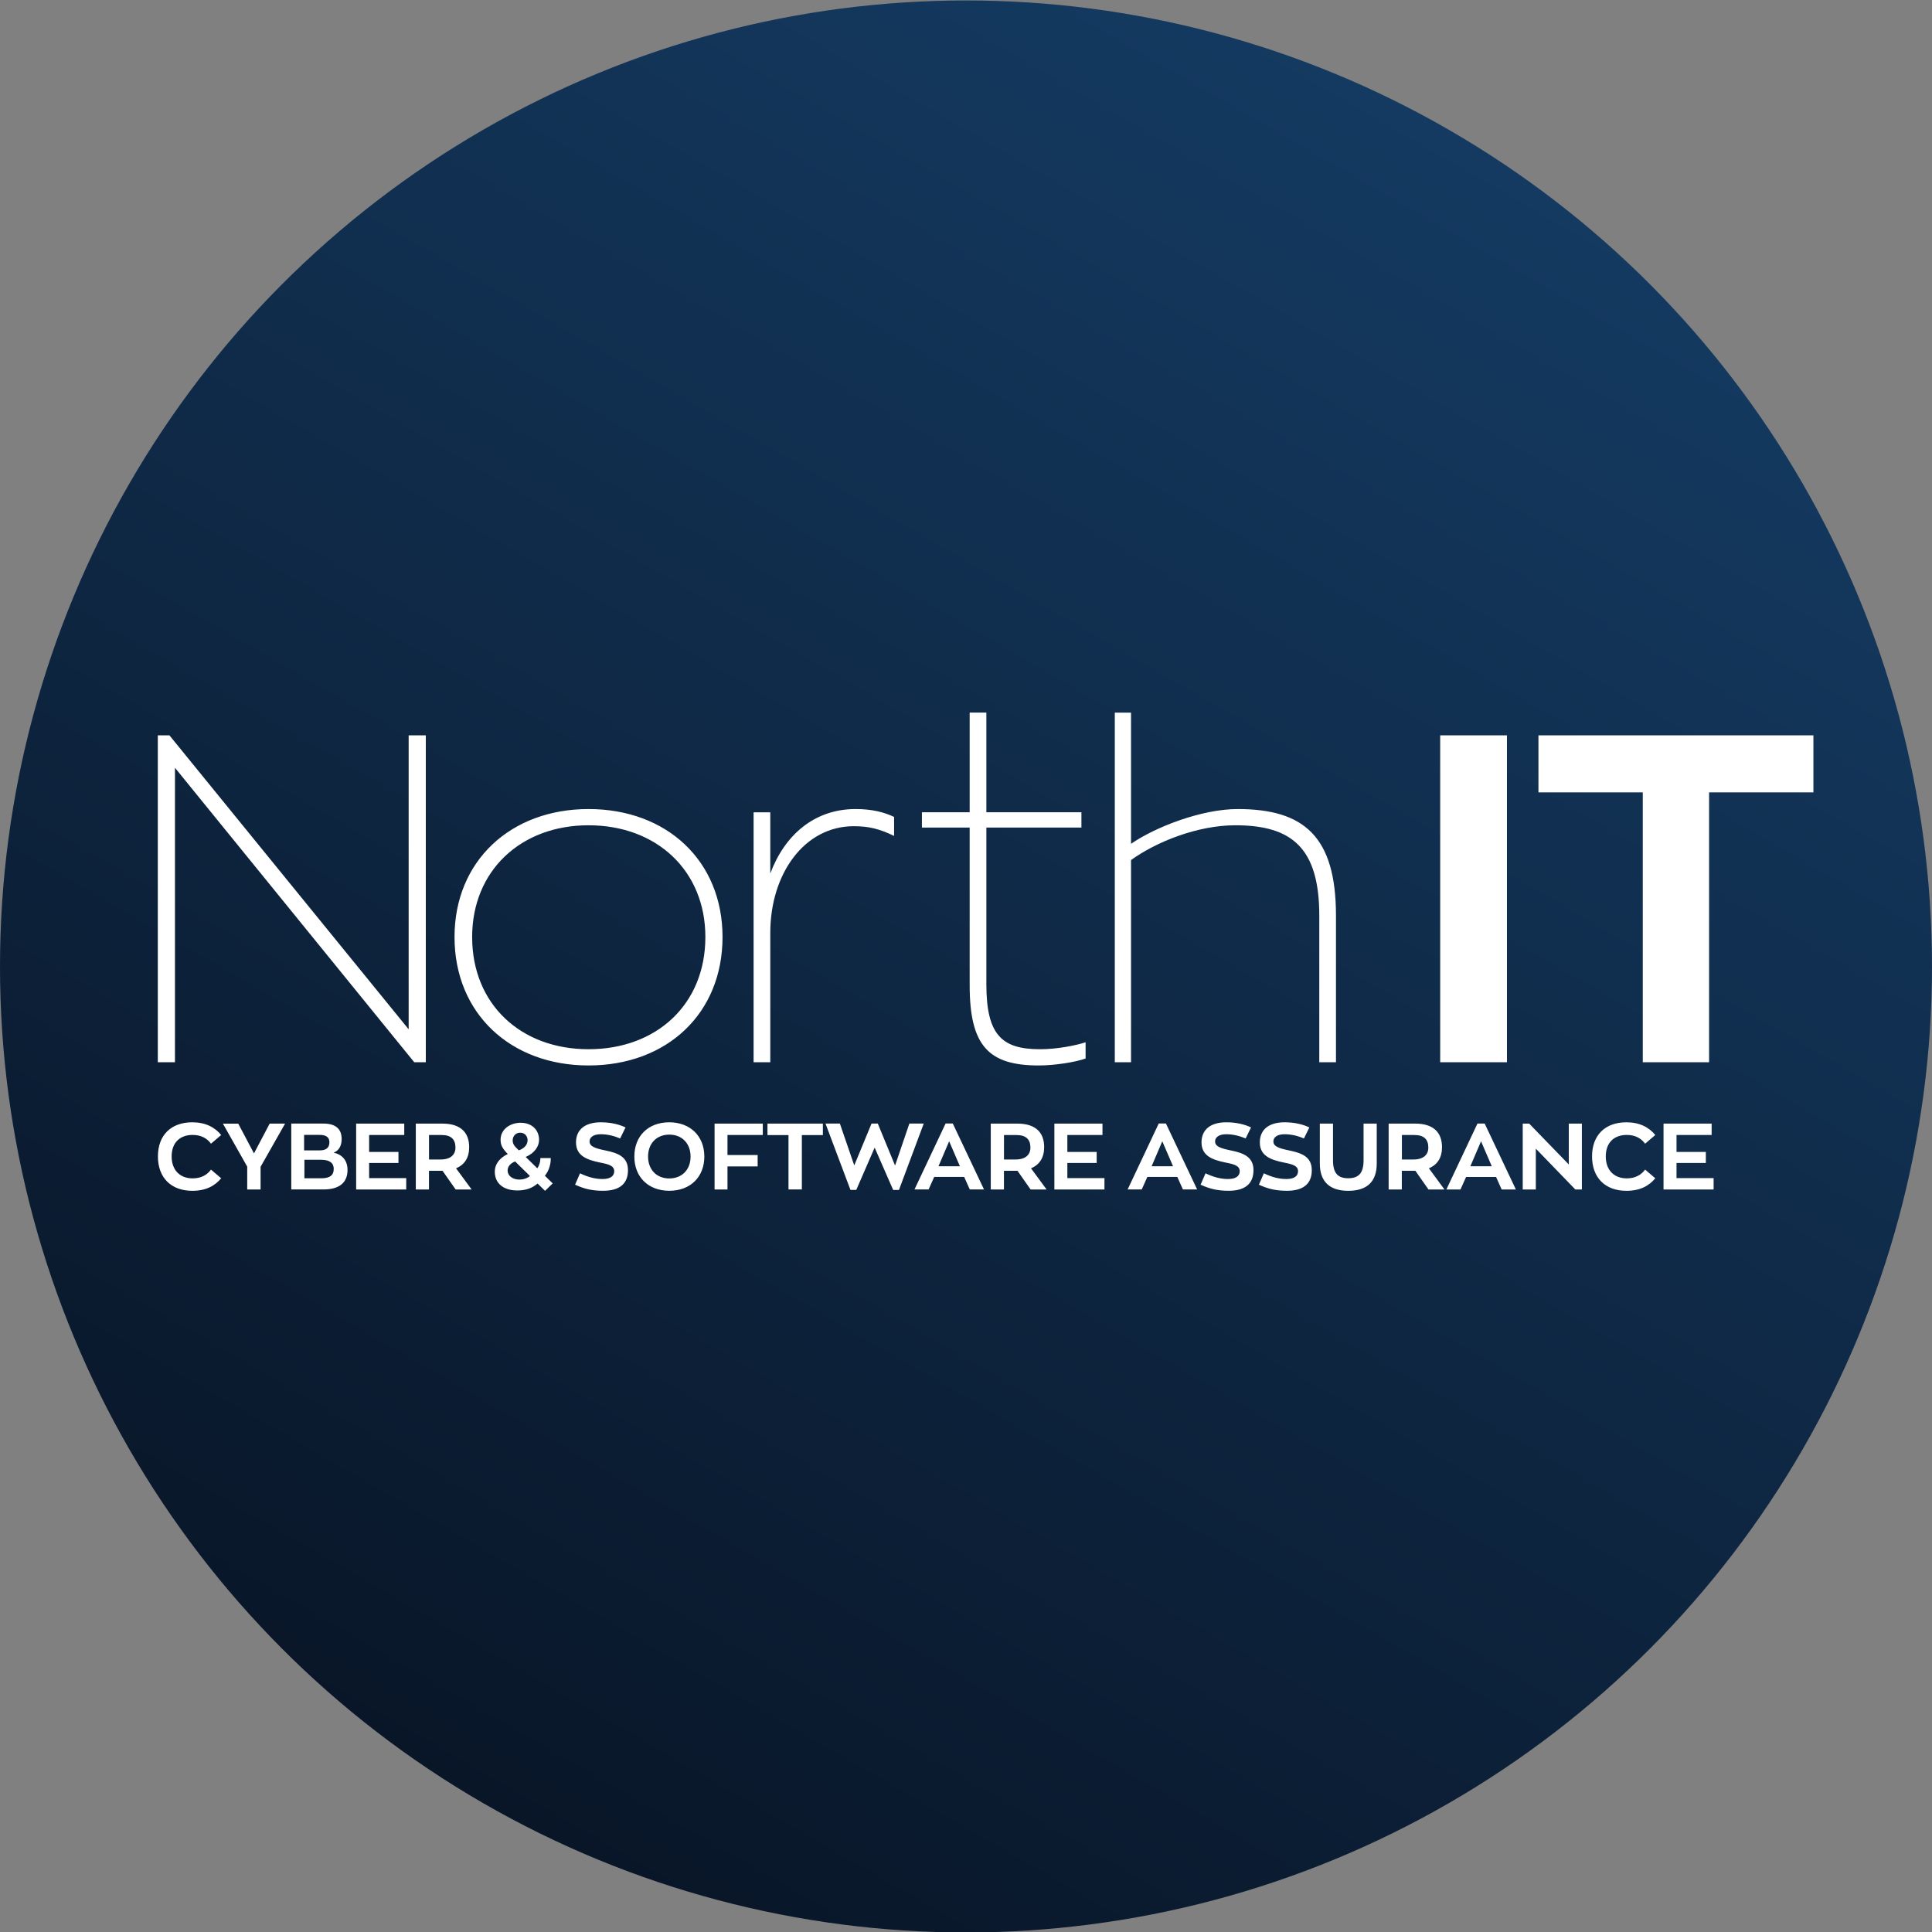
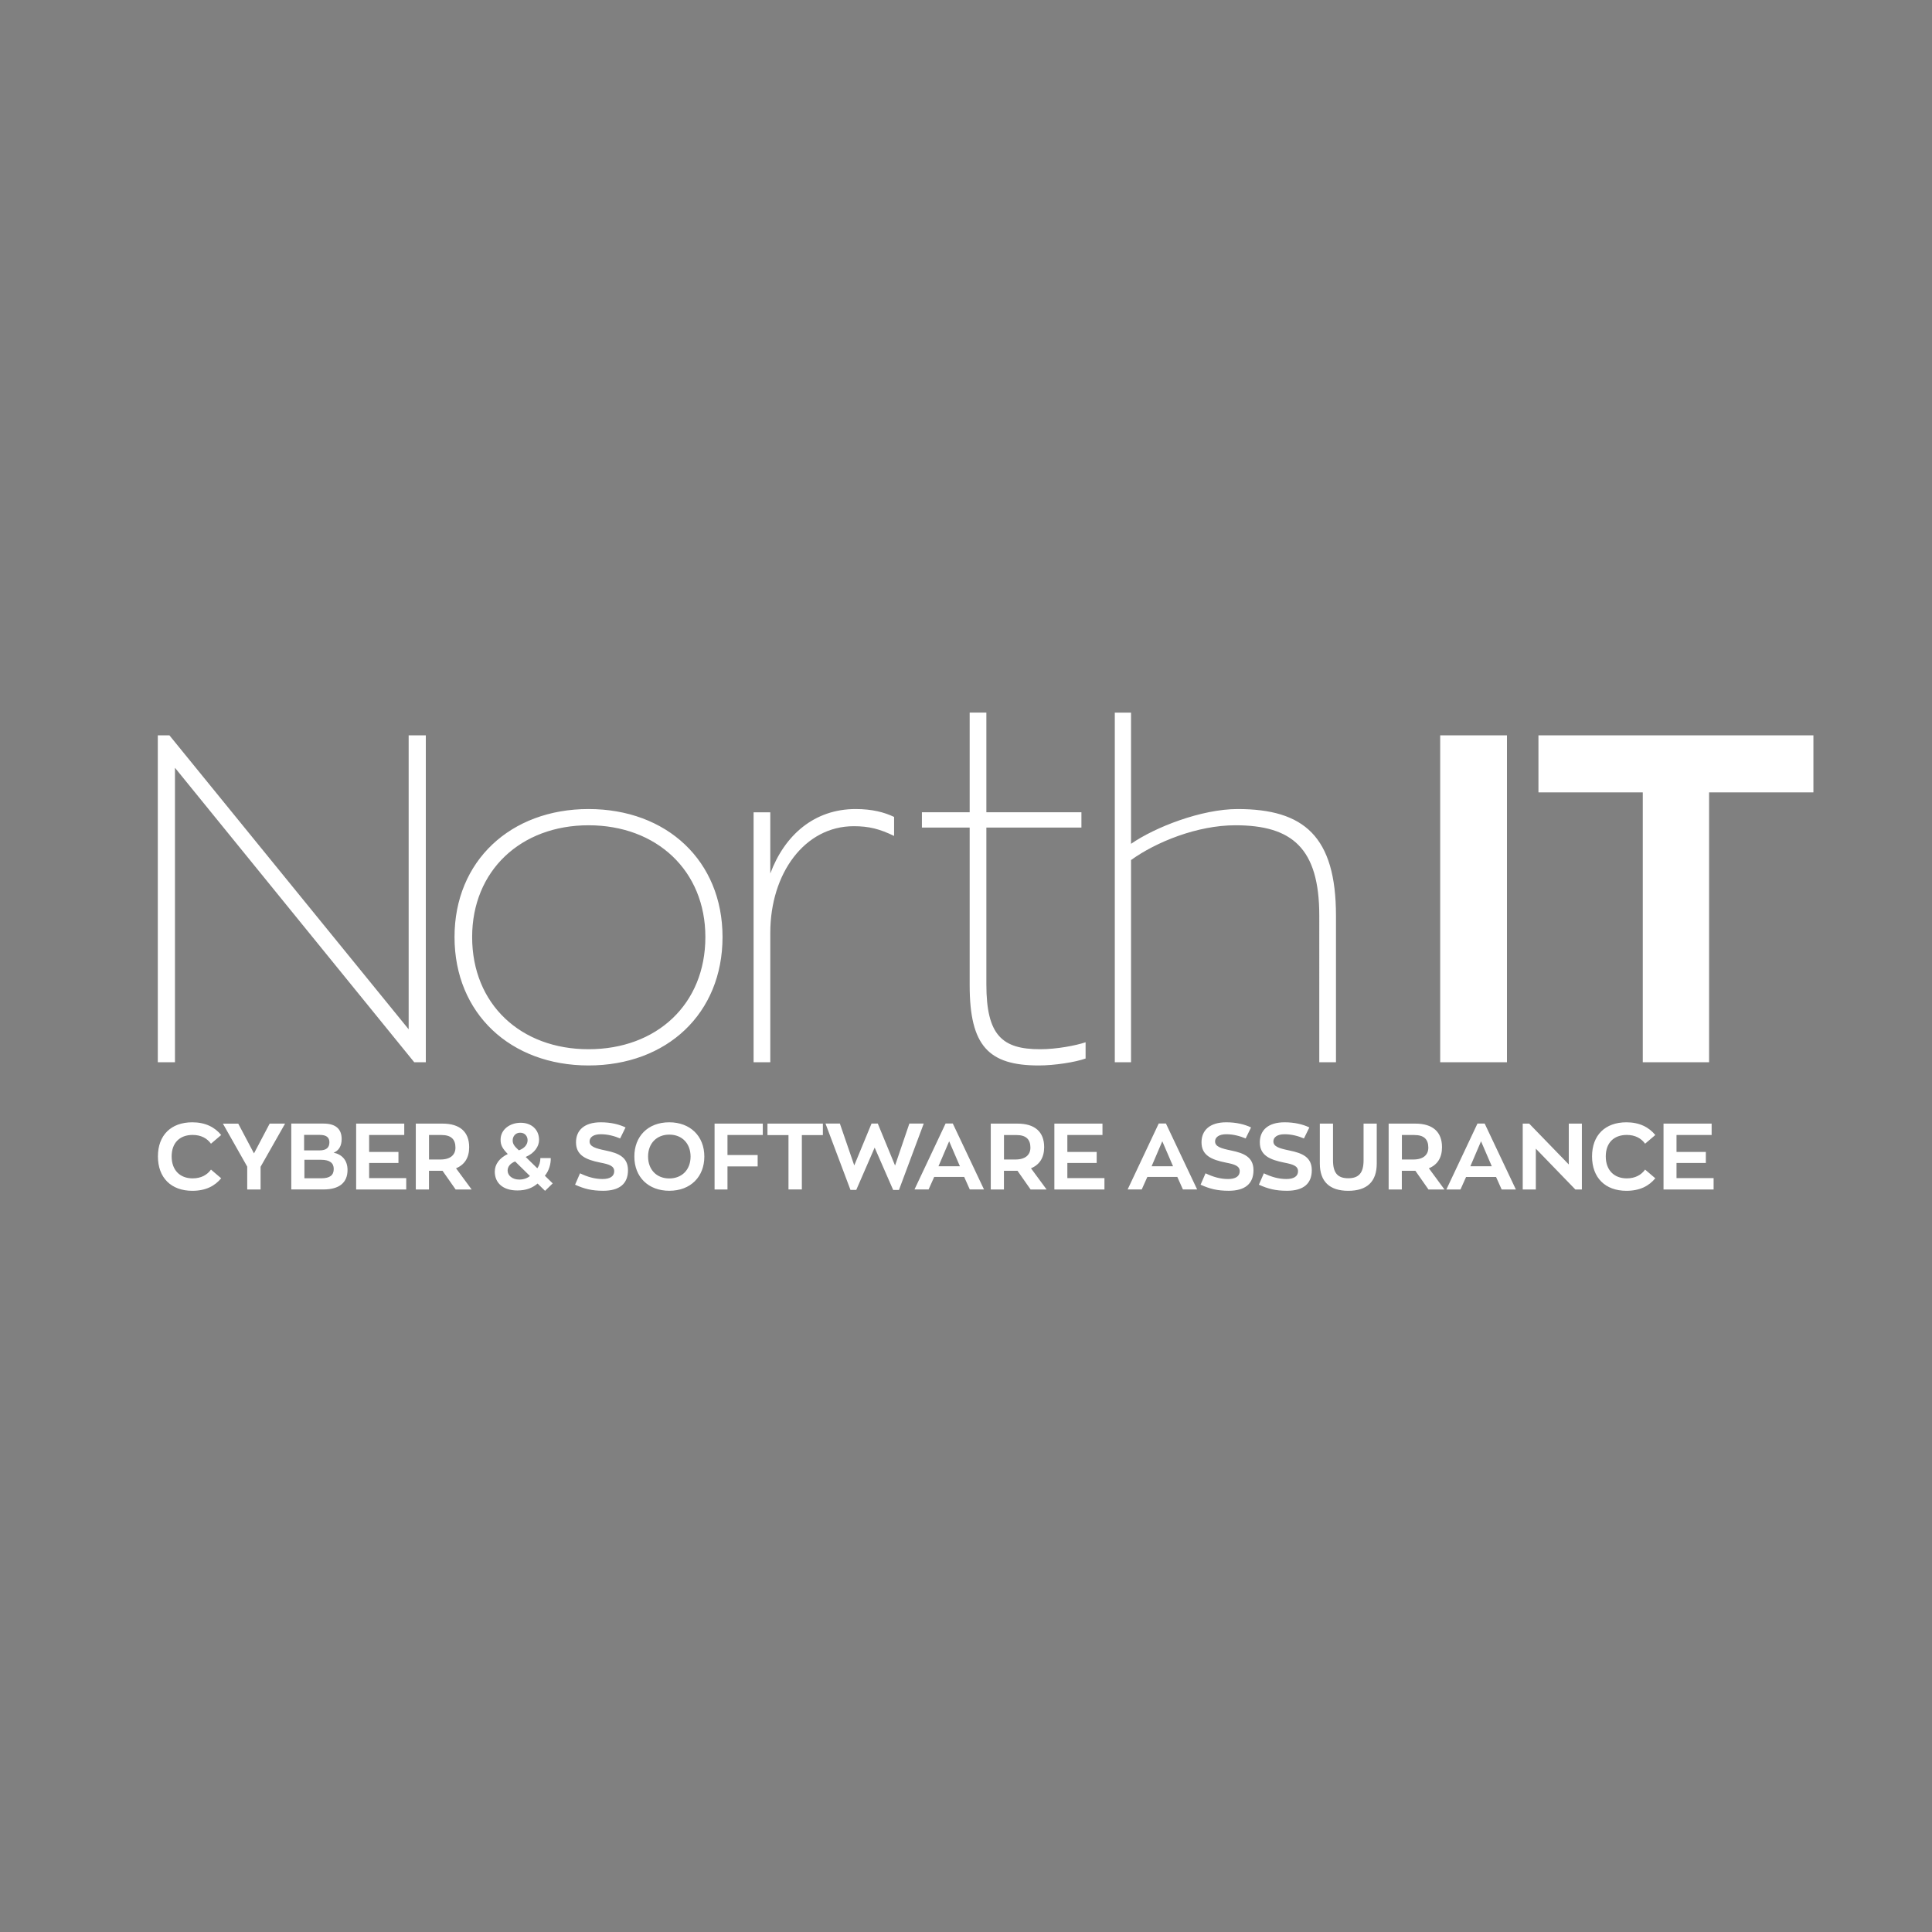
<svg xmlns="http://www.w3.org/2000/svg" version="1.1" id="Layer_1" x="0px" y="0px" viewBox="0 0 500 500" style="enable-background:new 0 0 500 500;" xml:space="preserve">
  <rect x="0" y="0" width="500" height="500" fill="#808080" stroke="none" />
  <style type="text/css">
	.st0{fill:url(#SVGID_1_);}
	.st1{fill:#FFFFFF;}
</style>
  <linearGradient id="SVGID_1_" gradientUnits="userSpaceOnUse" x1="124.979" y1="466.666" x2="375.021" y2="33.581">
    <stop offset="0" style="stop-color:#091628" />
    <stop offset="1" style="stop-color:#143A61" />
  </linearGradient>
-   <circle class="st0" cx="250" cy="250.12" r="250" />
  <path class="st1" d="M442.31,205.06v69.84h-17.16v-69.84h-27V190.3h71.16v14.76H442.31z M406,290.79h3.39v17.05h-1.69l-10.23-10.57  v10.57h-3.39v-17.05h1.67L406,301.36V290.79z M387.18,304.6h-7.76l-1.45,3.24h-3.65l8.05-17.07h1.86l8.08,17.07h-3.68L387.18,304.6z   M383.29,295.36l-2.76,6.46h5.54L383.29,295.36z M372.72,190.3H390v84.6h-17.28V190.3z M369.79,302.35l4.04,5.49h-4.14l-3.39-4.84  h-3.51v4.84h-3.41v-17.05h6.92c4.5,0,6.89,2.15,6.89,6.09C373.2,299.62,371.99,301.45,369.79,302.35z M366.05,293.74h-3.24v6.34  h2.95c2.66,0,3.89-1.26,3.89-3.07C369.65,294.85,368.51,293.74,366.05,293.74z M348.92,308.18c-4.81,0-7.35-2.39-7.35-7.06v-10.33  h3.41v9.5c0,3.29,1.23,4.64,3.94,4.64c2.71,0,3.97-1.35,3.97-4.64v-9.5h3.41v10.33C356.3,305.78,353.83,308.18,348.92,308.18z   M341.43,236.98c0-17.52-7.08-23.4-21.72-23.4c-9.84,0-20.52,4.32-27,9v52.32h-4.2v-90.48h4.2v33.96c6.24-4.32,18.24-9,27.6-9  c17.16,0,25.44,7.08,25.44,27.6v37.92h-4.32V236.98z M272.87,290.79h12.45v2.95h-9.09v4.38h7.59v2.85h-7.59v3.92h9.6v2.95h-12.96  V290.79z M268.83,275.74c-12.96,0-17.88-5.04-17.88-20.76v-40.8h-12.36v-3.96h12.36v-25.8h4.32v25.8h24.6v3.96h-24.6v40.56  c0,13.2,4.08,16.8,13.92,16.8c4.32,0,9.24-0.96,11.76-1.8v4.2C278.31,274.9,272.91,275.74,268.83,275.74z M232.65,307.96h-1.5  L226.36,297l-4.76,10.95h-1.5l-6.46-17.17h3.72l3.72,10.83l4.47-10.83h1.62l4.47,10.86l3.7-10.86h3.72L232.65,307.96z   M220.95,213.82c-12.72,0-21.6,12.24-21.6,27.6v33.48h-4.32v-64.68h4.32v15.84c3.72-9.96,11.4-16.68,22.08-16.68  c4.32,0,7.44,0.84,9.96,2.04v4.92C227.67,214.54,224.91,213.82,220.95,213.82z M152.31,275.74c-20.16,0-34.68-13.44-34.68-33.24  c0-19.68,14.52-33.12,34.68-33.12c20.28,0,34.68,13.44,34.68,33.12C186.99,262.3,172.59,275.74,152.31,275.74z M152.31,213.58  c-17.52,0-30.12,11.76-30.12,28.92c0,17.4,12.6,29.04,30.12,29.04c17.64,0,30.24-11.64,30.24-29.04  C182.55,225.34,169.95,213.58,152.31,213.58z M118.02,302.35l4.04,5.49h-4.14l-3.39-4.84h-3.51v4.84h-3.41v-17.05h6.92  c4.5,0,6.89,2.15,6.89,6.09C121.43,299.62,120.22,301.45,118.02,302.35z M114.27,293.74h-3.24v6.34h2.95c2.66,0,3.89-1.26,3.89-3.07  C117.87,294.85,116.74,293.74,114.27,293.74z M45.28,198.7v76.2h-4.44v-84.6h3l61.92,76.08V190.3h4.44v84.6h-3L45.28,198.7z   M49.77,290.45c3.39,0,5.83,1.28,7.47,3.29l-2.64,2.25c-0.99-1.38-2.56-2.27-4.74-2.27c-3.36,0-5.44,2.06-5.44,5.56  c0,3.48,2.08,5.68,5.44,5.68c2.18,0,3.75-0.89,4.74-2.27l2.64,2.25c-1.64,1.98-3.97,3.24-7.47,3.24c-5.51,0-8.9-3.41-8.9-8.9  C40.87,293.79,44.26,290.45,49.77,290.45z M65.73,298.5l4.06-7.71h3.99l-6.34,11.17v5.88h-3.46v-5.92l-6.29-11.12h3.97L65.73,298.5z   M88.42,294.78c0,1.81-0.75,3.02-2.08,3.53c2.18,0.46,3.6,1.98,3.6,4.47c0,3.29-2.13,5.05-6.24,5.05h-8.32v-17.05h8.37  C86.82,290.79,88.42,292.14,88.42,294.78z M78.77,304.94h4.38c2.27,0,3.22-0.82,3.22-2.42c0-1.5-0.99-2.37-3.29-2.37h-4.3V304.94z   M78.7,293.71v4.01h4.01c1.69,0,2.54-0.68,2.54-2.1c0-1.28-0.82-1.91-2.49-1.91H78.7z M104.62,293.74h-9.09v4.38h7.59v2.85h-7.59  v3.92h9.6v2.95H92.17v-17.05h12.45V293.74z M129.55,294.95c0-2.68,2.47-4.38,5.2-4.38c2.81,0,4.76,1.77,4.76,4.45  c0,1.57-1.09,3.39-3.46,4.4l3,2.93c0.56-0.77,0.8-1.74,0.8-2.64h2.68c0.05,1.45-0.41,3.24-1.52,4.57l2.03,1.98l-1.98,1.93  l-1.93-1.89c-1.38,1.16-2.97,1.79-5.25,1.79c-3.68,0-5.83-1.91-5.83-4.88c0-1.93,1.26-3.55,3.36-4.55  C130.01,297.2,129.55,296.37,129.55,294.95z M136.54,295.07c0-0.94-0.63-1.93-1.93-1.93c-1.26,0-1.93,1.02-1.93,1.98  c0,0.99,0.48,1.55,1.6,2.59C135.82,297.15,136.54,296.16,136.54,295.07z M131.37,302.95c0,1.31,1.28,2.32,3,2.32  c1.11,0,2.03-0.31,2.78-0.92l-3.84-3.77C132,301.11,131.37,301.96,131.37,302.95z M155.94,305.13c1.91,0,3.02-0.68,3.02-2.03  c-0.02-1.33-1.23-1.77-3.6-2.22c-3.75-0.75-6.29-1.89-6.29-5.25c0-3.1,2.13-5.18,6.41-5.18c2.59,0,4.74,0.53,6.41,1.33l-1.4,2.85  c-1.43-0.6-3.14-1.09-5.01-1.09c-1.93,0-2.9,0.8-2.9,1.86c0,1.35,1.55,1.81,4.16,2.35c3.36,0.68,5.78,1.74,5.78,5.1  c0,3.51-2.2,5.32-6.41,5.32c-3,0-4.93-0.51-7.28-1.57l1.28-2.95C152.02,304.57,153.91,305.13,155.94,305.13z M173.21,290.45  c5.37,0,9.07,3.53,9.07,8.87c0,5.18-3.51,8.85-9.07,8.85c-5.37,0-9.04-3.51-9.04-8.85C164.16,294.13,167.64,290.45,173.21,290.45z   M173.21,304.98c3.24,0,5.51-2.22,5.51-5.66c0-3.31-2.13-5.68-5.51-5.68c-3.22,0-5.49,2.22-5.49,5.68  C167.72,302.61,169.84,304.98,173.21,304.98z M197.41,293.74h-9.14v5.18h7.81v2.95h-7.81v5.97h-3.34v-17.05h12.48V293.74z   M212.96,293.76h-5.44v14.07h-3.46v-14.07h-5.44v-2.97h14.34V293.76z M246.58,290.76l8.08,17.07h-3.68l-1.45-3.24h-7.76l-1.45,3.24  h-3.65l8.05-17.07H246.58z M248.42,301.82l-2.78-6.46l-2.76,6.46H248.42z M270.23,296.88c0,2.73-1.21,4.57-3.41,5.47l4.04,5.49  h-4.14l-3.39-4.84h-3.51v4.84h-3.41v-17.05h6.92C267.84,290.79,270.23,292.94,270.23,296.88z M259.83,293.74v6.34h2.95  c2.66,0,3.89-1.26,3.89-3.07c0-2.15-1.14-3.26-3.6-3.26H259.83z M301.74,290.76l8.08,17.07h-3.68l-1.45-3.24h-7.76l-1.45,3.24h-3.65  l8.05-17.07H301.74z M303.58,301.82l-2.78-6.46l-2.76,6.46H303.58z M317.82,305.13c1.91,0,3.02-0.68,3.02-2.03  c-0.02-1.33-1.23-1.77-3.6-2.22c-3.75-0.75-6.29-1.89-6.29-5.25c0-3.1,2.13-5.18,6.41-5.18c2.59,0,4.74,0.53,6.41,1.33l-1.4,2.85  c-1.43-0.6-3.14-1.09-5.01-1.09c-1.93,0-2.9,0.8-2.9,1.86c0,1.35,1.55,1.81,4.16,2.35c3.36,0.68,5.78,1.74,5.78,5.1  c0,3.51-2.2,5.32-6.41,5.32c-3,0-4.93-0.51-7.28-1.57l1.28-2.95C313.91,304.57,315.79,305.13,317.82,305.13z M332.91,305.13  c1.91,0,3.02-0.68,3.02-2.03c-0.02-1.33-1.23-1.77-3.6-2.22c-3.75-0.75-6.29-1.89-6.29-5.25c0-3.1,2.13-5.18,6.41-5.18  c2.59,0,4.74,0.53,6.41,1.33l-1.4,2.85c-1.43-0.6-3.14-1.09-5.01-1.09c-1.93,0-2.9,0.8-2.9,1.86c0,1.35,1.55,1.81,4.16,2.35  c3.36,0.68,5.78,1.74,5.78,5.1c0,3.51-2.2,5.32-6.41,5.32c-3,0-4.93-0.51-7.28-1.57l1.28-2.95  C329,304.57,330.88,305.13,332.91,305.13z M420.92,290.45c3.39,0,5.83,1.28,7.47,3.29l-2.64,2.25c-0.99-1.38-2.56-2.27-4.74-2.27  c-3.36,0-5.44,2.06-5.44,5.56c0,3.48,2.08,5.68,5.44,5.68c2.18,0,3.75-0.89,4.74-2.27l2.64,2.25c-1.64,1.98-3.97,3.24-7.47,3.24  c-5.51,0-8.9-3.41-8.9-8.9C412.02,293.79,415.4,290.45,420.92,290.45z M442.97,293.74h-9.09v4.38h7.59v2.85h-7.59v3.92h9.6v2.95  h-12.96v-17.05h12.45V293.74z" />
</svg>